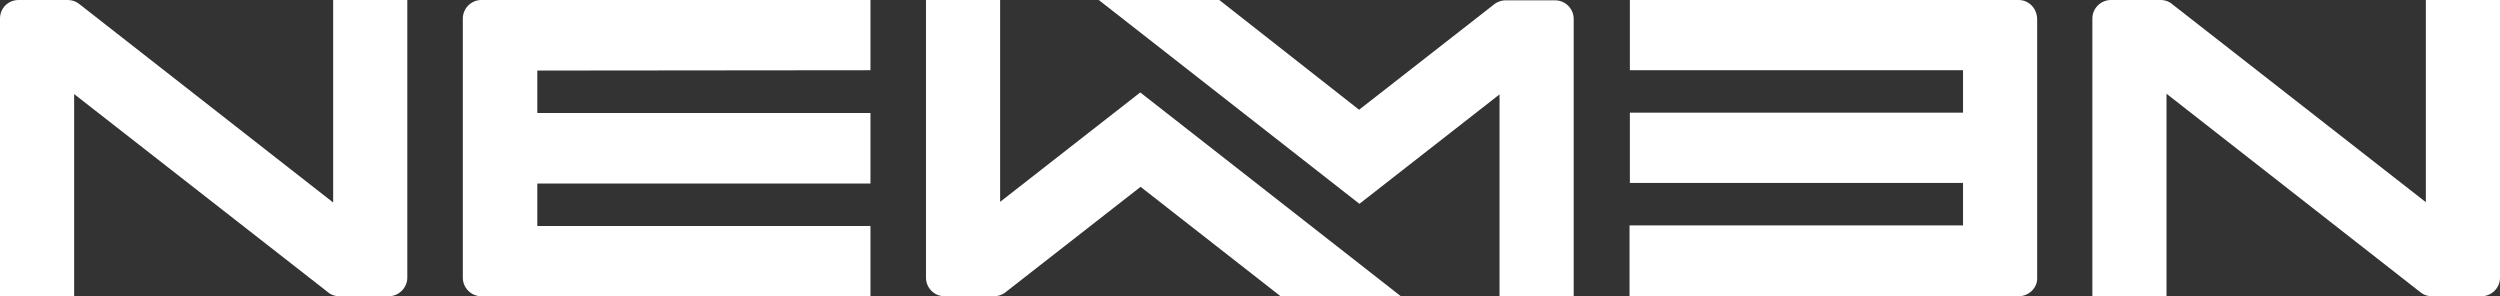
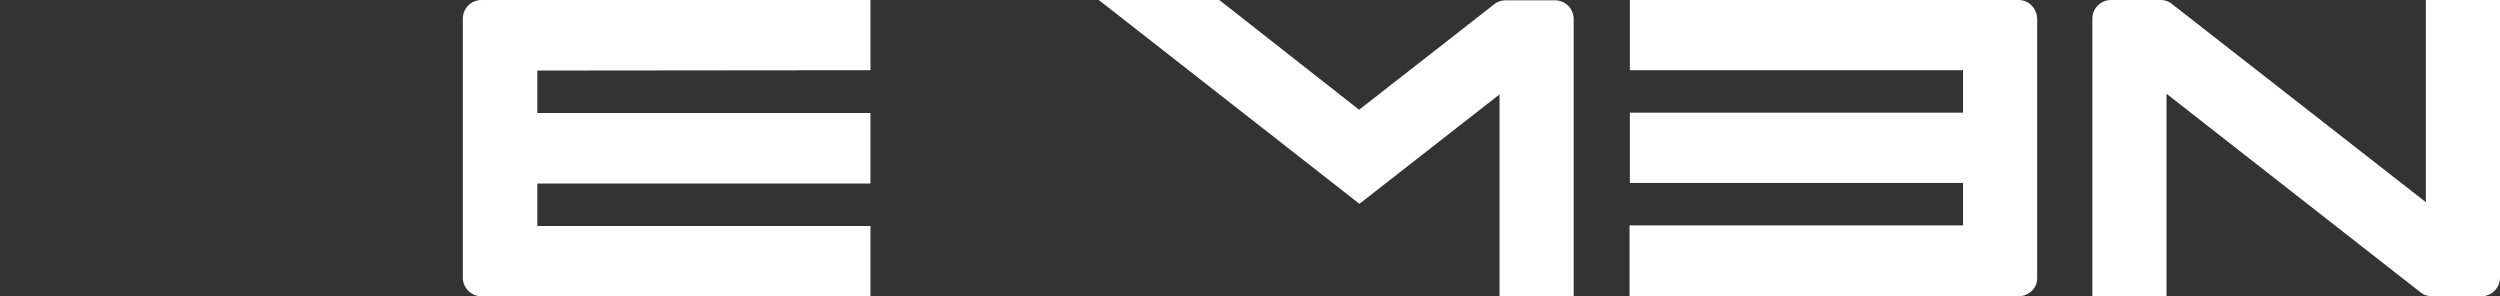
<svg xmlns="http://www.w3.org/2000/svg" version="1.1" id="Ebene_1" x="0px" y="0px" viewBox="0 0 765.4 90.7" style="enable-background:new 0 0 765.4 90.7;" xml:space="preserve">
  <rect x="0" y="0" width="765.4" height="90.7" fill="#333333" stroke="none" />
  <style type="text/css">
	.st0{fill:#FFFFFF;}
</style>
  <g id="Farbe">
    <path class="st0" d="M266.5,21.5V0c0,0-115.9,0-119.1,0c-3.1,0-5.7,2.5-5.7,5.7V85c0,3.1,2.5,5.7,5.7,5.7c2.3,0,119.1,0,119.1,0   V69.2h-102v-13h102V34.6h-102v-13L266.5,21.5L266.5,21.5z" />
-     <path class="st0" d="M124.7,0H102v62L24.1,1.1l0,0C23.2,0.4,22,0,20.7,0c-0.6,0-11.9,0-15,0C2.5,0,0,2.5,0,5.7v85h22.7V28.8   l77.5,60.5c1,0.9,2.3,1.4,3.7,1.4c0.7,0,12,0,15.1,0s5.7-2.6,5.7-5.7l0,0L124.7,0z" />
    <path class="st0" d="M498.9,69.2v21.5c0,0,115.9,0,119.1,0c3.1,0,5.7-2.5,5.7-5.4V6c0-3.4-2.5-6-5.7-6c-2.3,0-119,0-119,0v21.5h102   v13H499V56h102v13H498.9V69.2z" />
    <path class="st0" d="M640.6,90.7h22.7v-62l77.9,60.9l0,0c0.9,0.7,2.1,1.1,3.4,1.1c0.7,0,11.9,0,15.1,0c3.1,0,5.7-2.5,5.7-5.7V0   h-22.7v61.9L665.2,1.4c-1-0.9-2.3-1.4-3.7-1.4c-0.7,0-12,0-15.2,0c-3.1,0-5.7,2.5-5.7,5.7l0,0V90.7z" />
  </g>
  <g id="Ebene_1_1_">
-     <path class="st0" d="M428.9,90.7l-79.8-62.4l0,0l0,0l0,0l0,0l-42.9,33.5V0h-22.7v85c0,3.1,2.5,5.7,5.7,5.7c3.1,0,14.4,0,15.1,0   c1.5,0,2.9-0.6,3.9-1.5l41-32l43,33.6L428.9,90.7L428.9,90.7z" />
    <path class="st0" d="M336.4,0l79.8,62.4l0,0l0,0l0,0l0,0l42.9-33.5v61.9h22.7v-85c0-3.1-2.5-5.7-5.7-5.7c-3.1,0-14.4,0-15.1,0   c-1.5,0-2.9,0.6-3.9,1.5l-41,32L373.3,0H336.4z" />
  </g>
  <g id="Raster">
</g>
</svg>